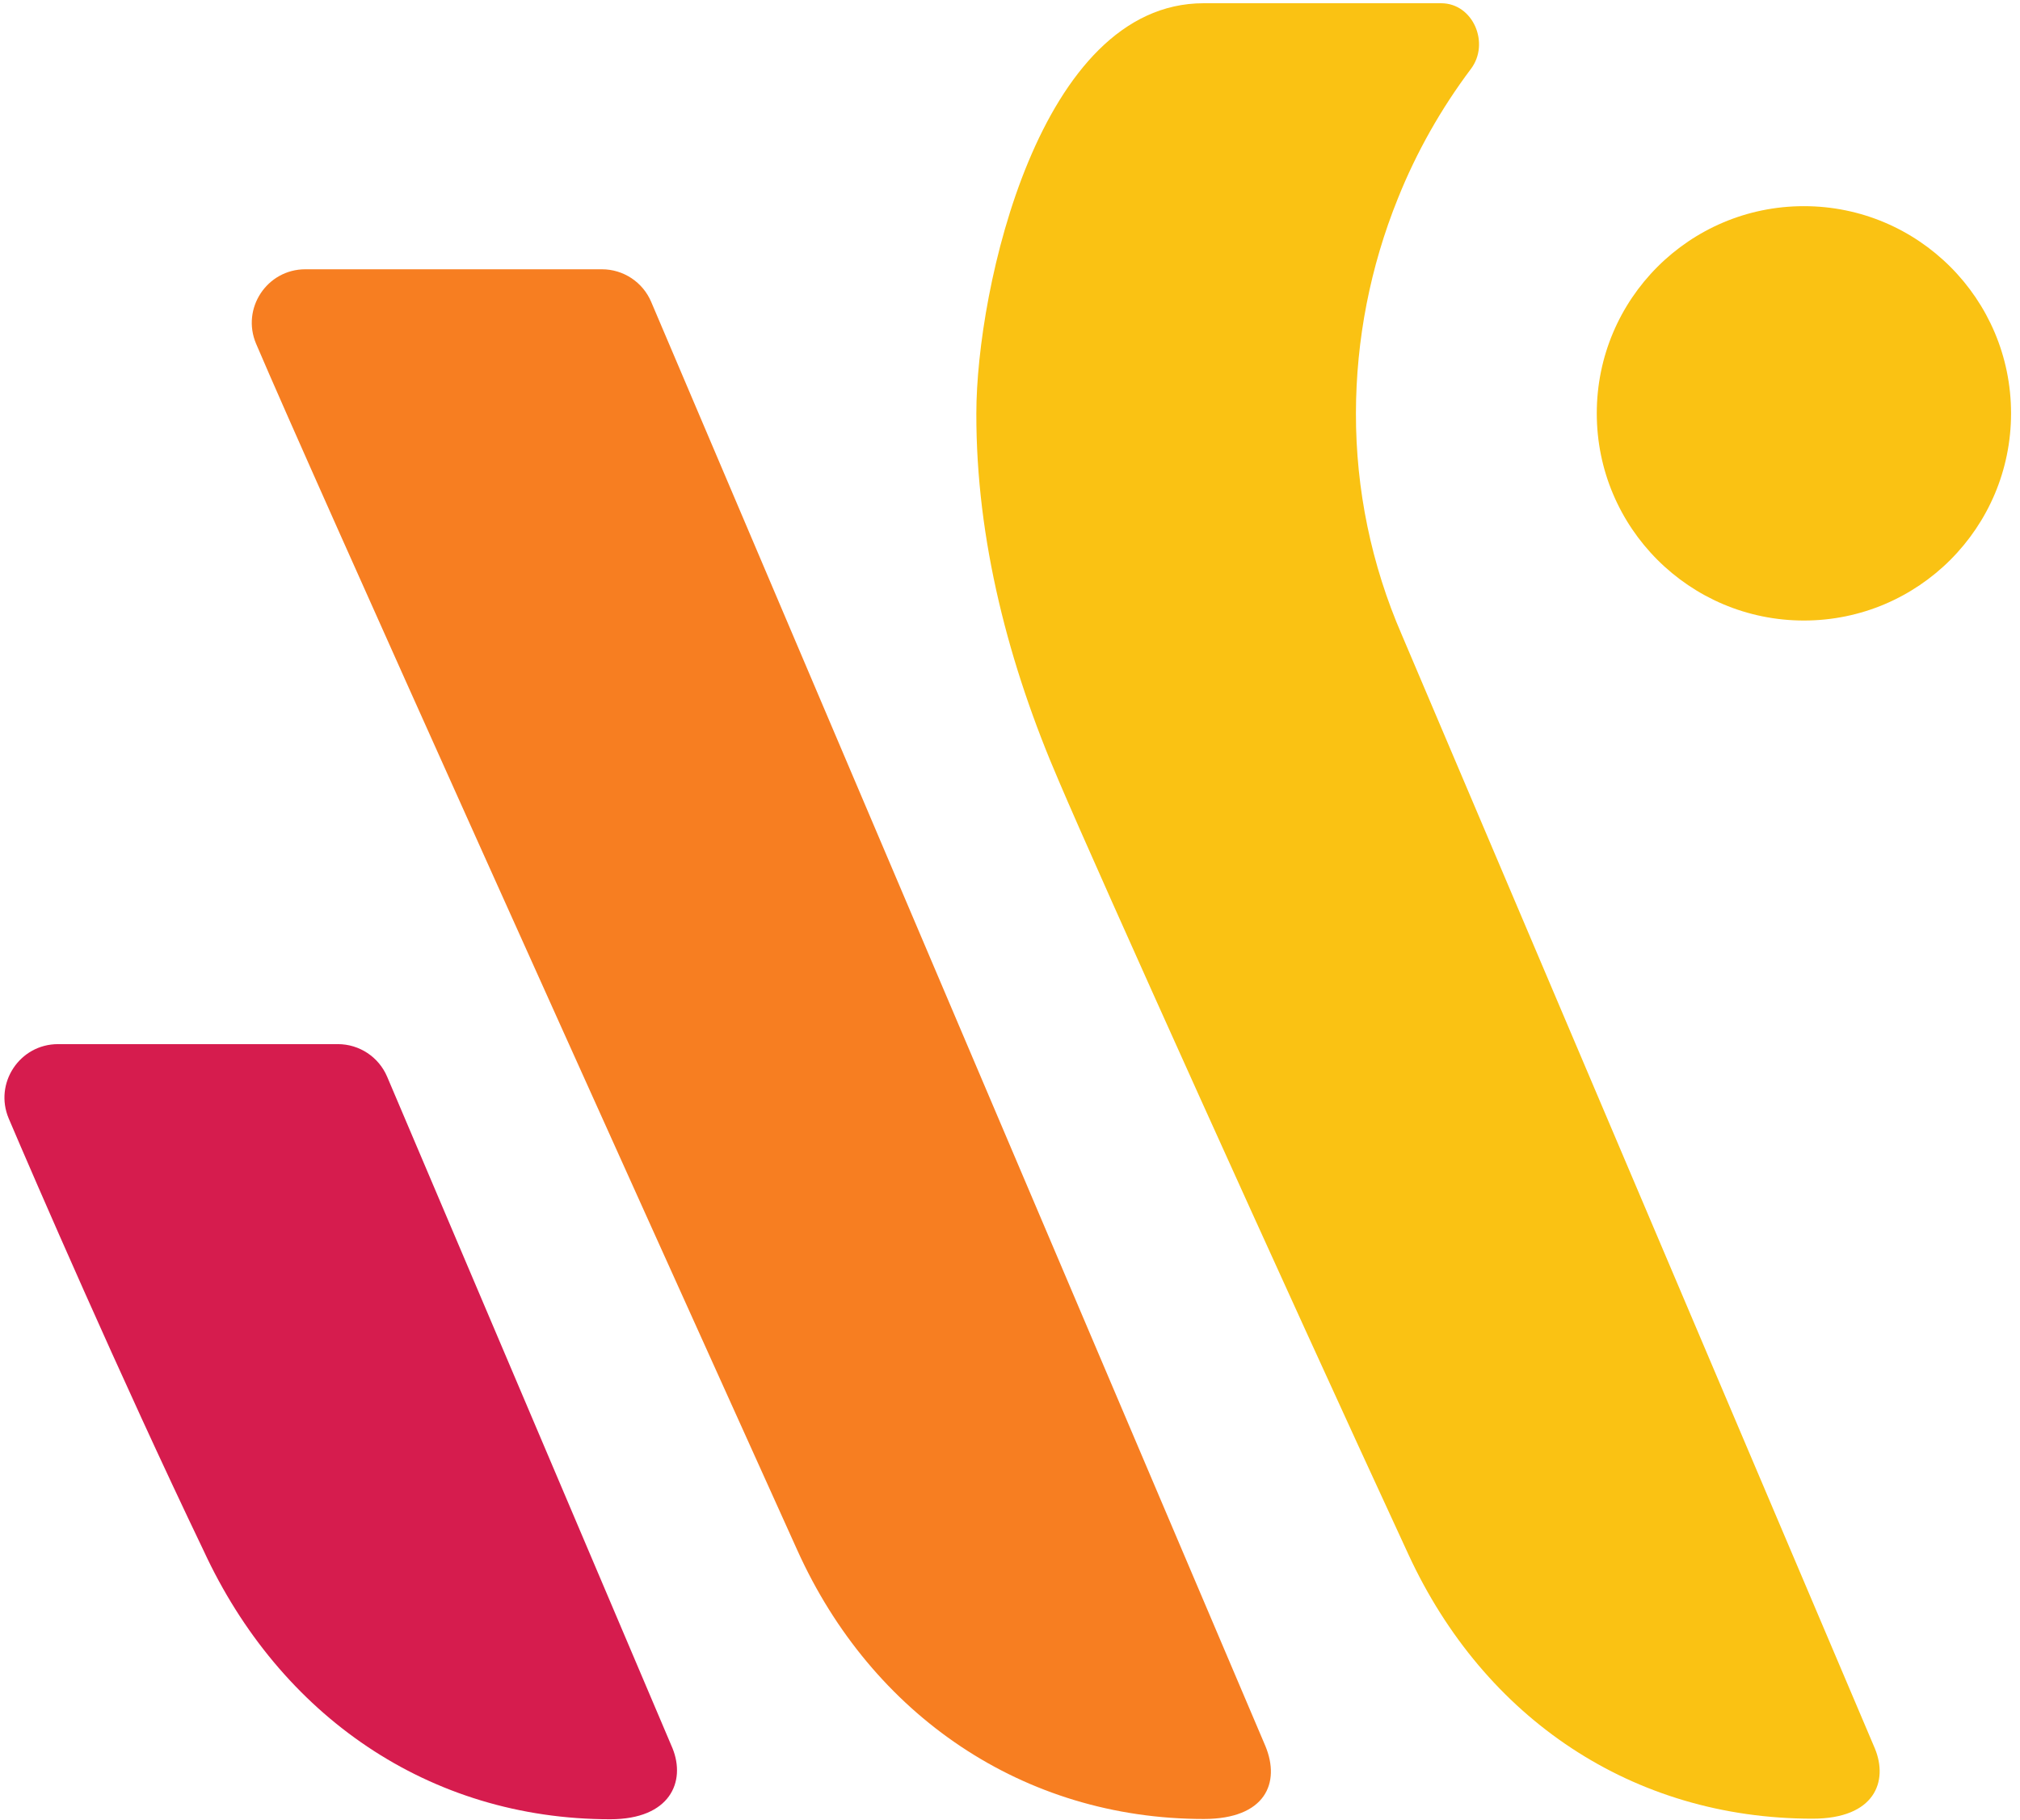
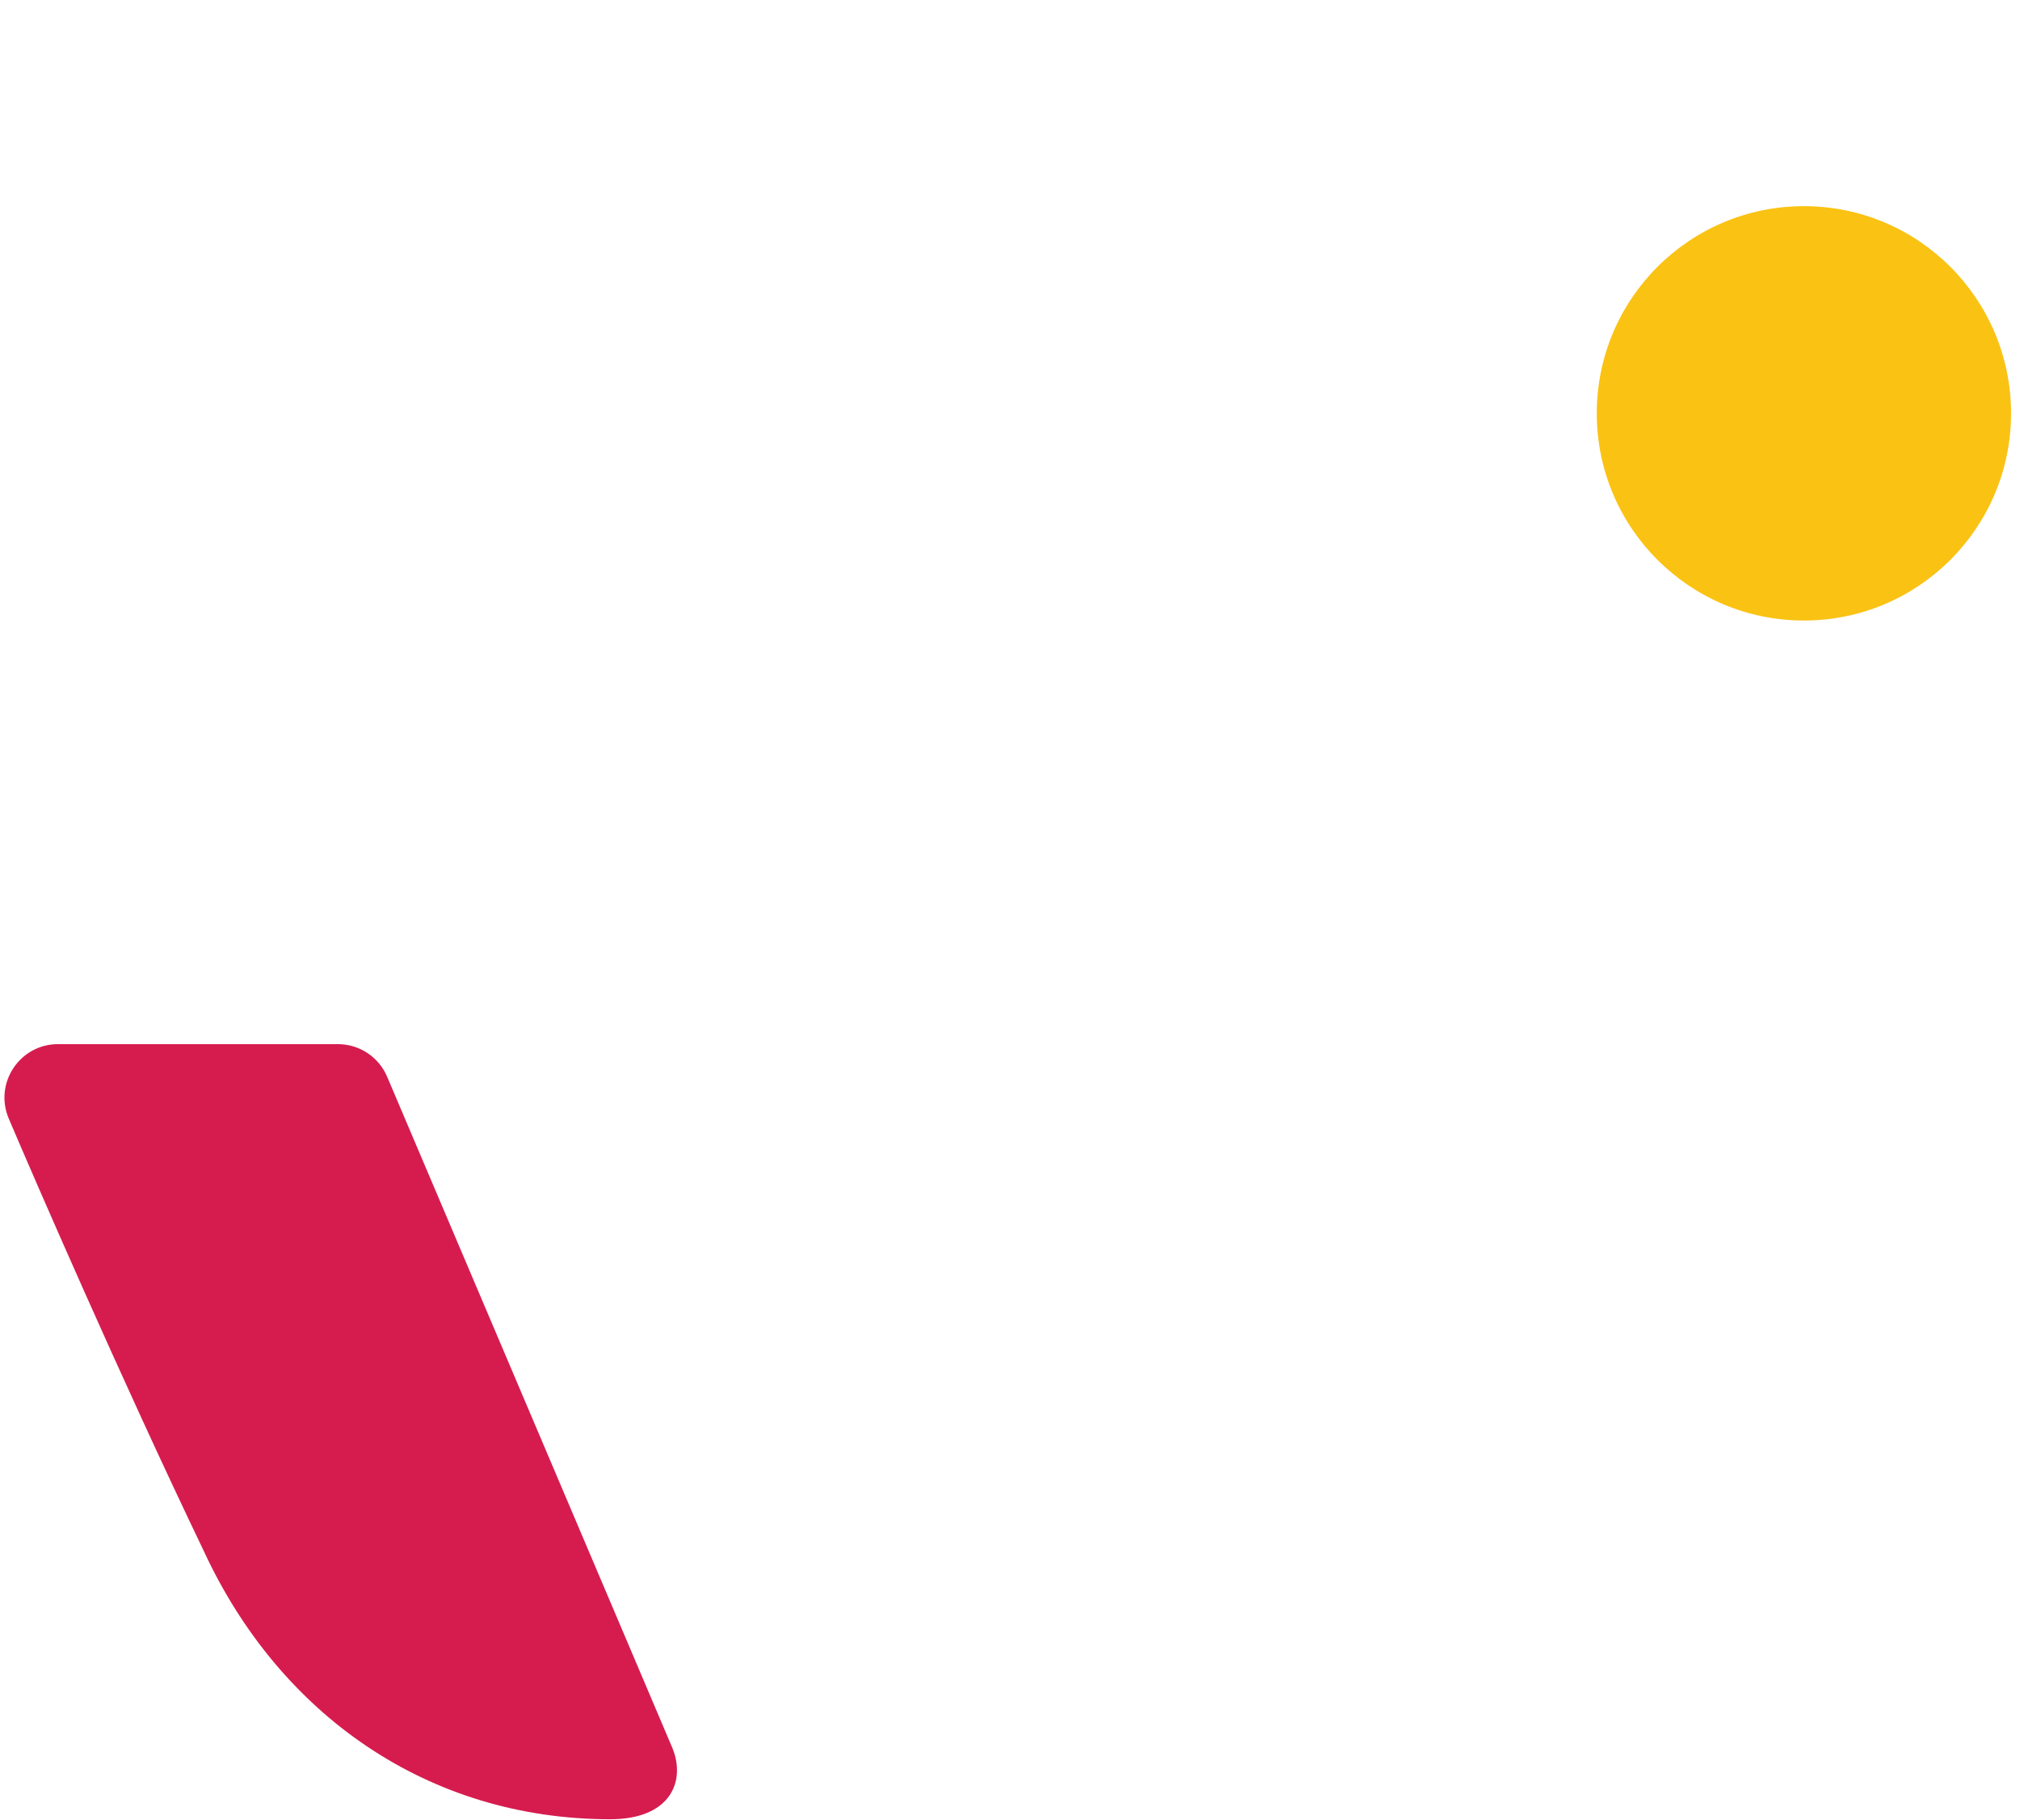
<svg xmlns="http://www.w3.org/2000/svg" width="151" height="136" viewBox="0 0 151 136" fill="none">
-   <path d="M19.144 25.691C18.022 23.052 19.958 20.125 22.825 20.125H44.996C46.6 20.125 48.05 21.084 48.677 22.56L94.59 130.491C95.736 133.247 94.59 135.944 89.992 135.944C76.493 135.944 65.172 128.185 59.613 115.884C46.459 86.781 23.285 35.426 19.144 25.691Z" fill="#F77E21" />
-   <path fill-rule="evenodd" clip-rule="evenodd" d="M89.972 0.242C77.69 0.242 72.99 21.603 72.984 30.881C72.962 40.352 75.412 49.727 79.172 58.419C82.037 65.158 95.697 95.459 105.294 116.197C110.952 128.425 122.028 135.922 135.501 135.922C140.146 135.922 141.173 133.131 140.146 130.661L104.786 47.439C102.516 42.217 101.349 36.583 101.359 30.888C101.368 25.385 102.433 19.935 104.495 14.833C105.88 11.373 107.726 8.116 109.958 5.146C111.393 3.236 110.119 0.242 107.73 0.242H89.972Z" fill="#FAC213" />
  <path d="M150.331 30.892C150.331 39.444 143.399 46.376 134.847 46.376C126.296 46.376 119.363 39.444 119.363 30.892C119.363 22.341 126.296 15.408 134.847 15.408C143.399 15.408 150.331 22.341 150.331 30.892Z" fill="#FAC213" />
  <path d="M0.655 83.6C-0.466 80.962 1.47 78.035 4.336 78.035H25.259C26.863 78.035 28.313 78.994 28.94 80.471L50.274 130.665C51.279 133.158 50.096 135.965 45.621 135.965C32.062 135.965 20.913 128.203 15.222 115.893C8.977 102.886 2.494 87.926 0.655 83.6Z" fill="#D61C4E" />
</svg>